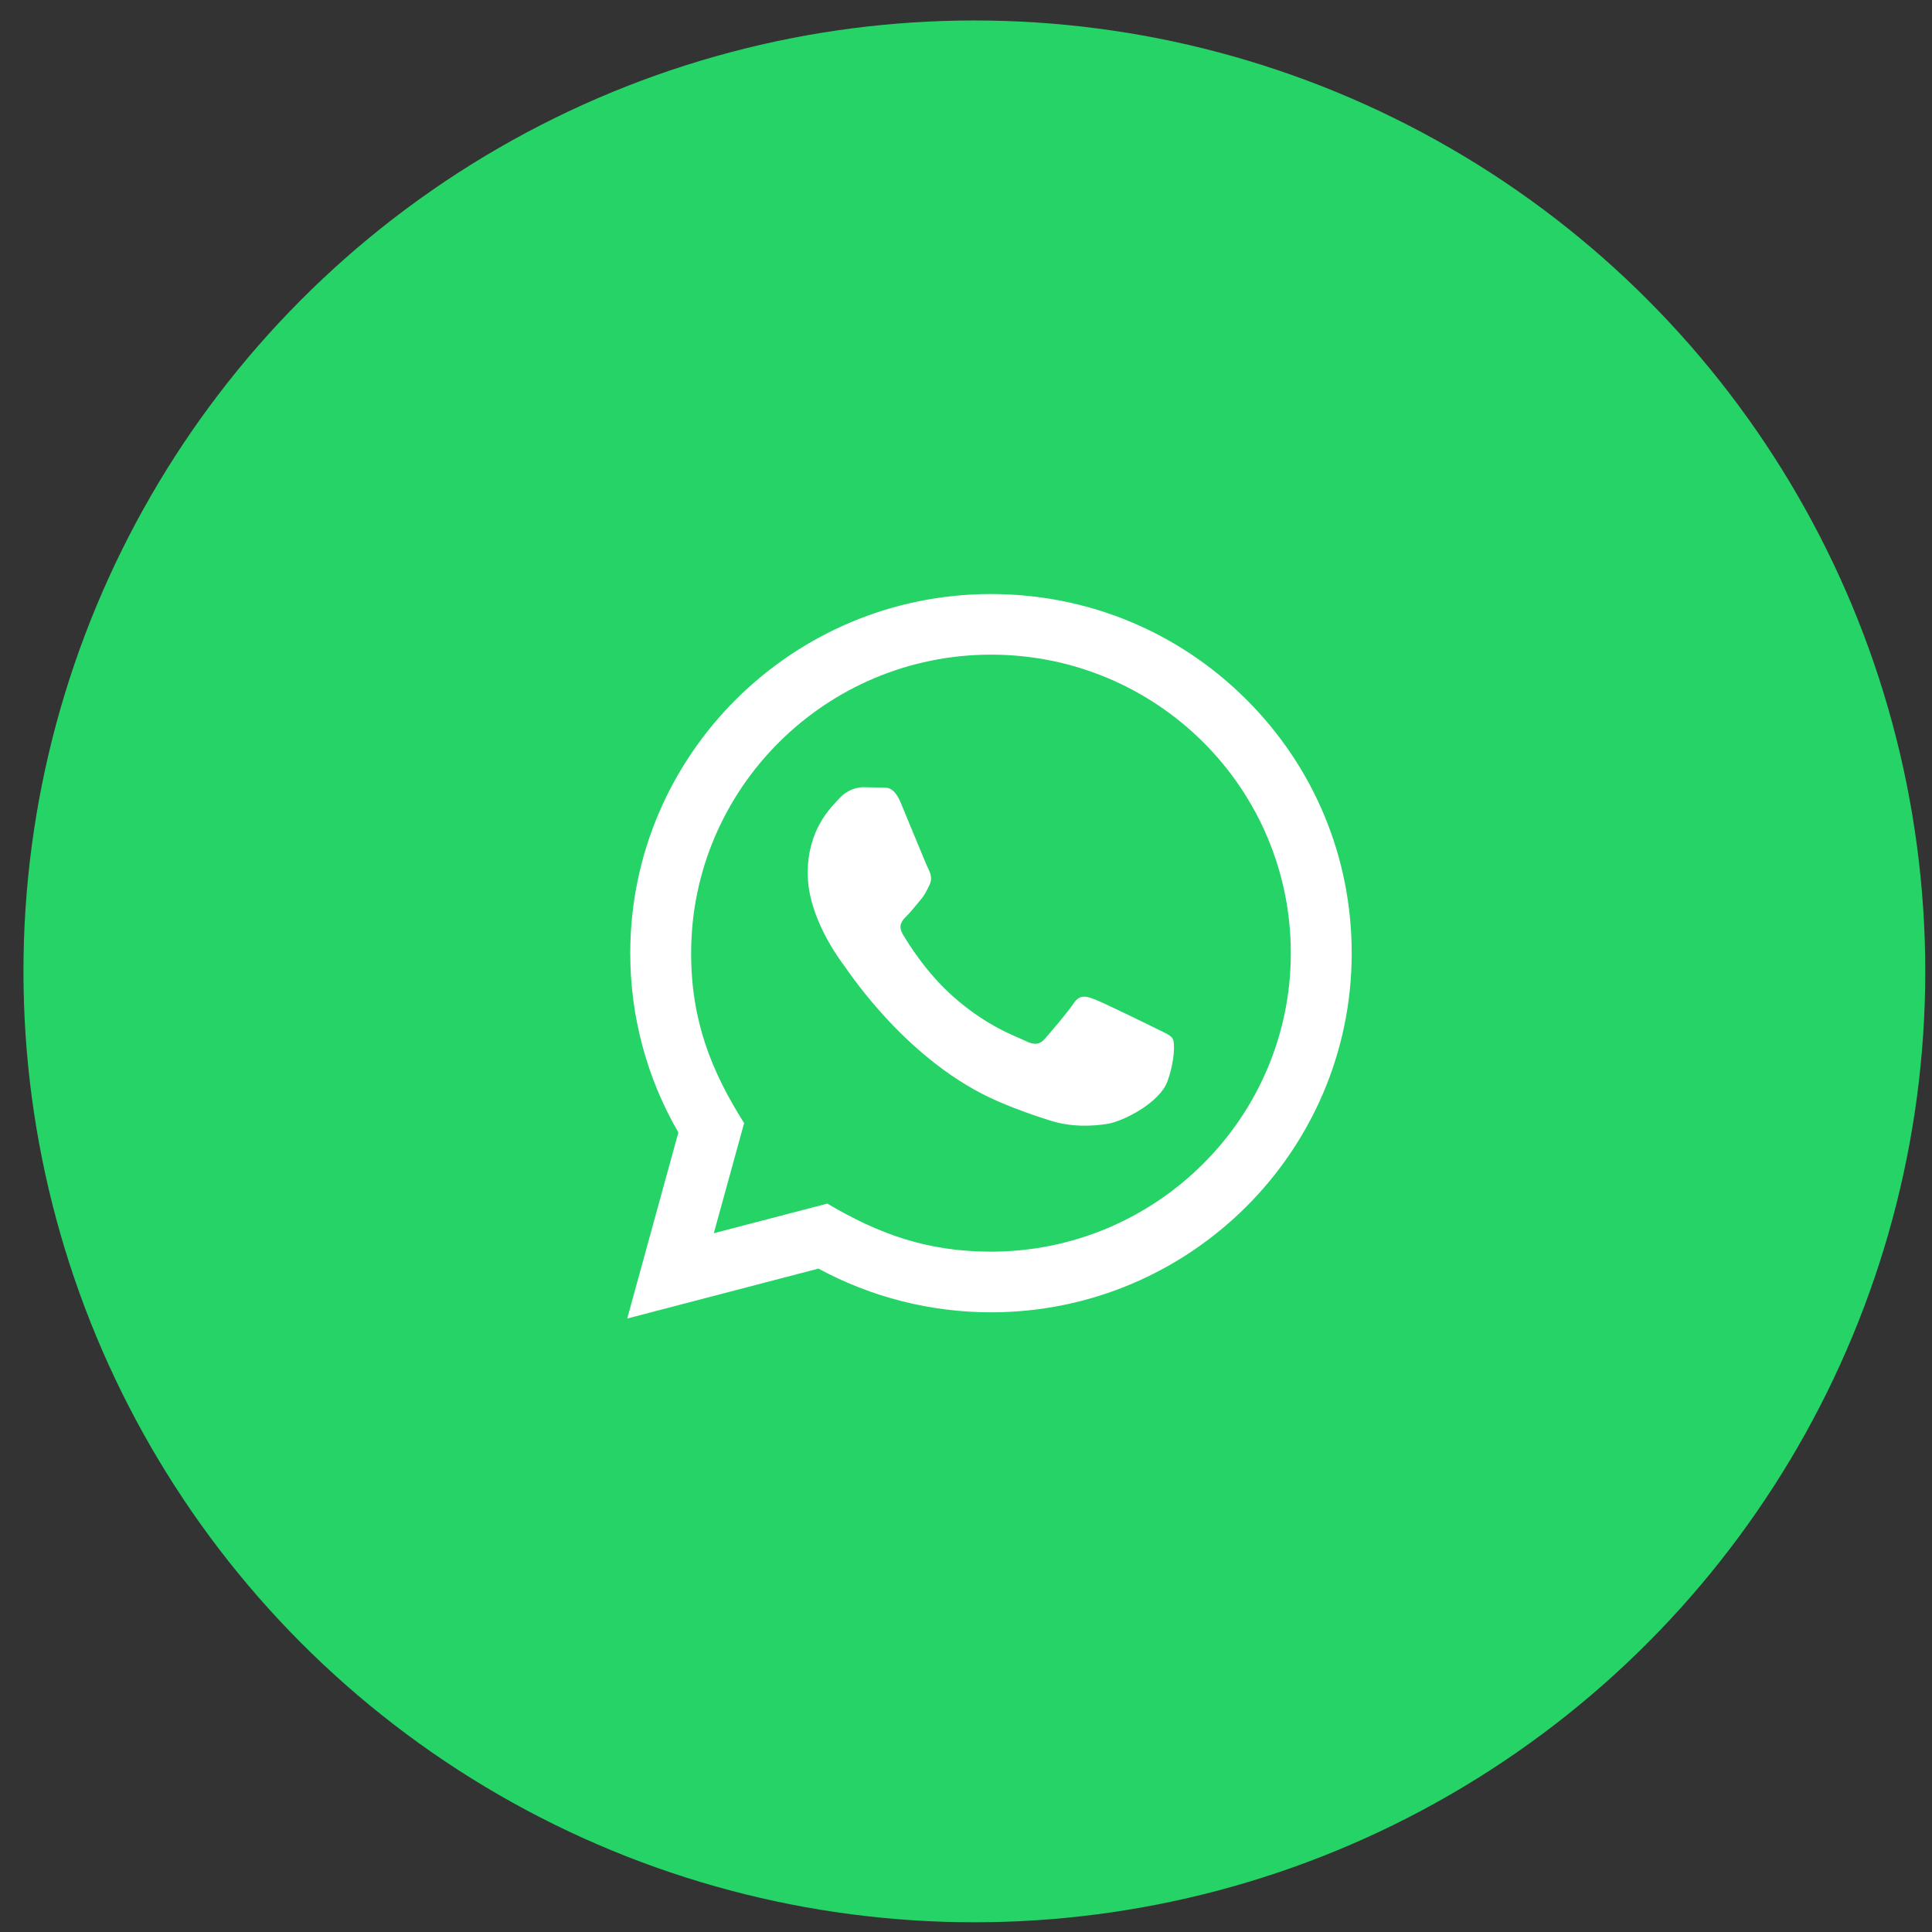
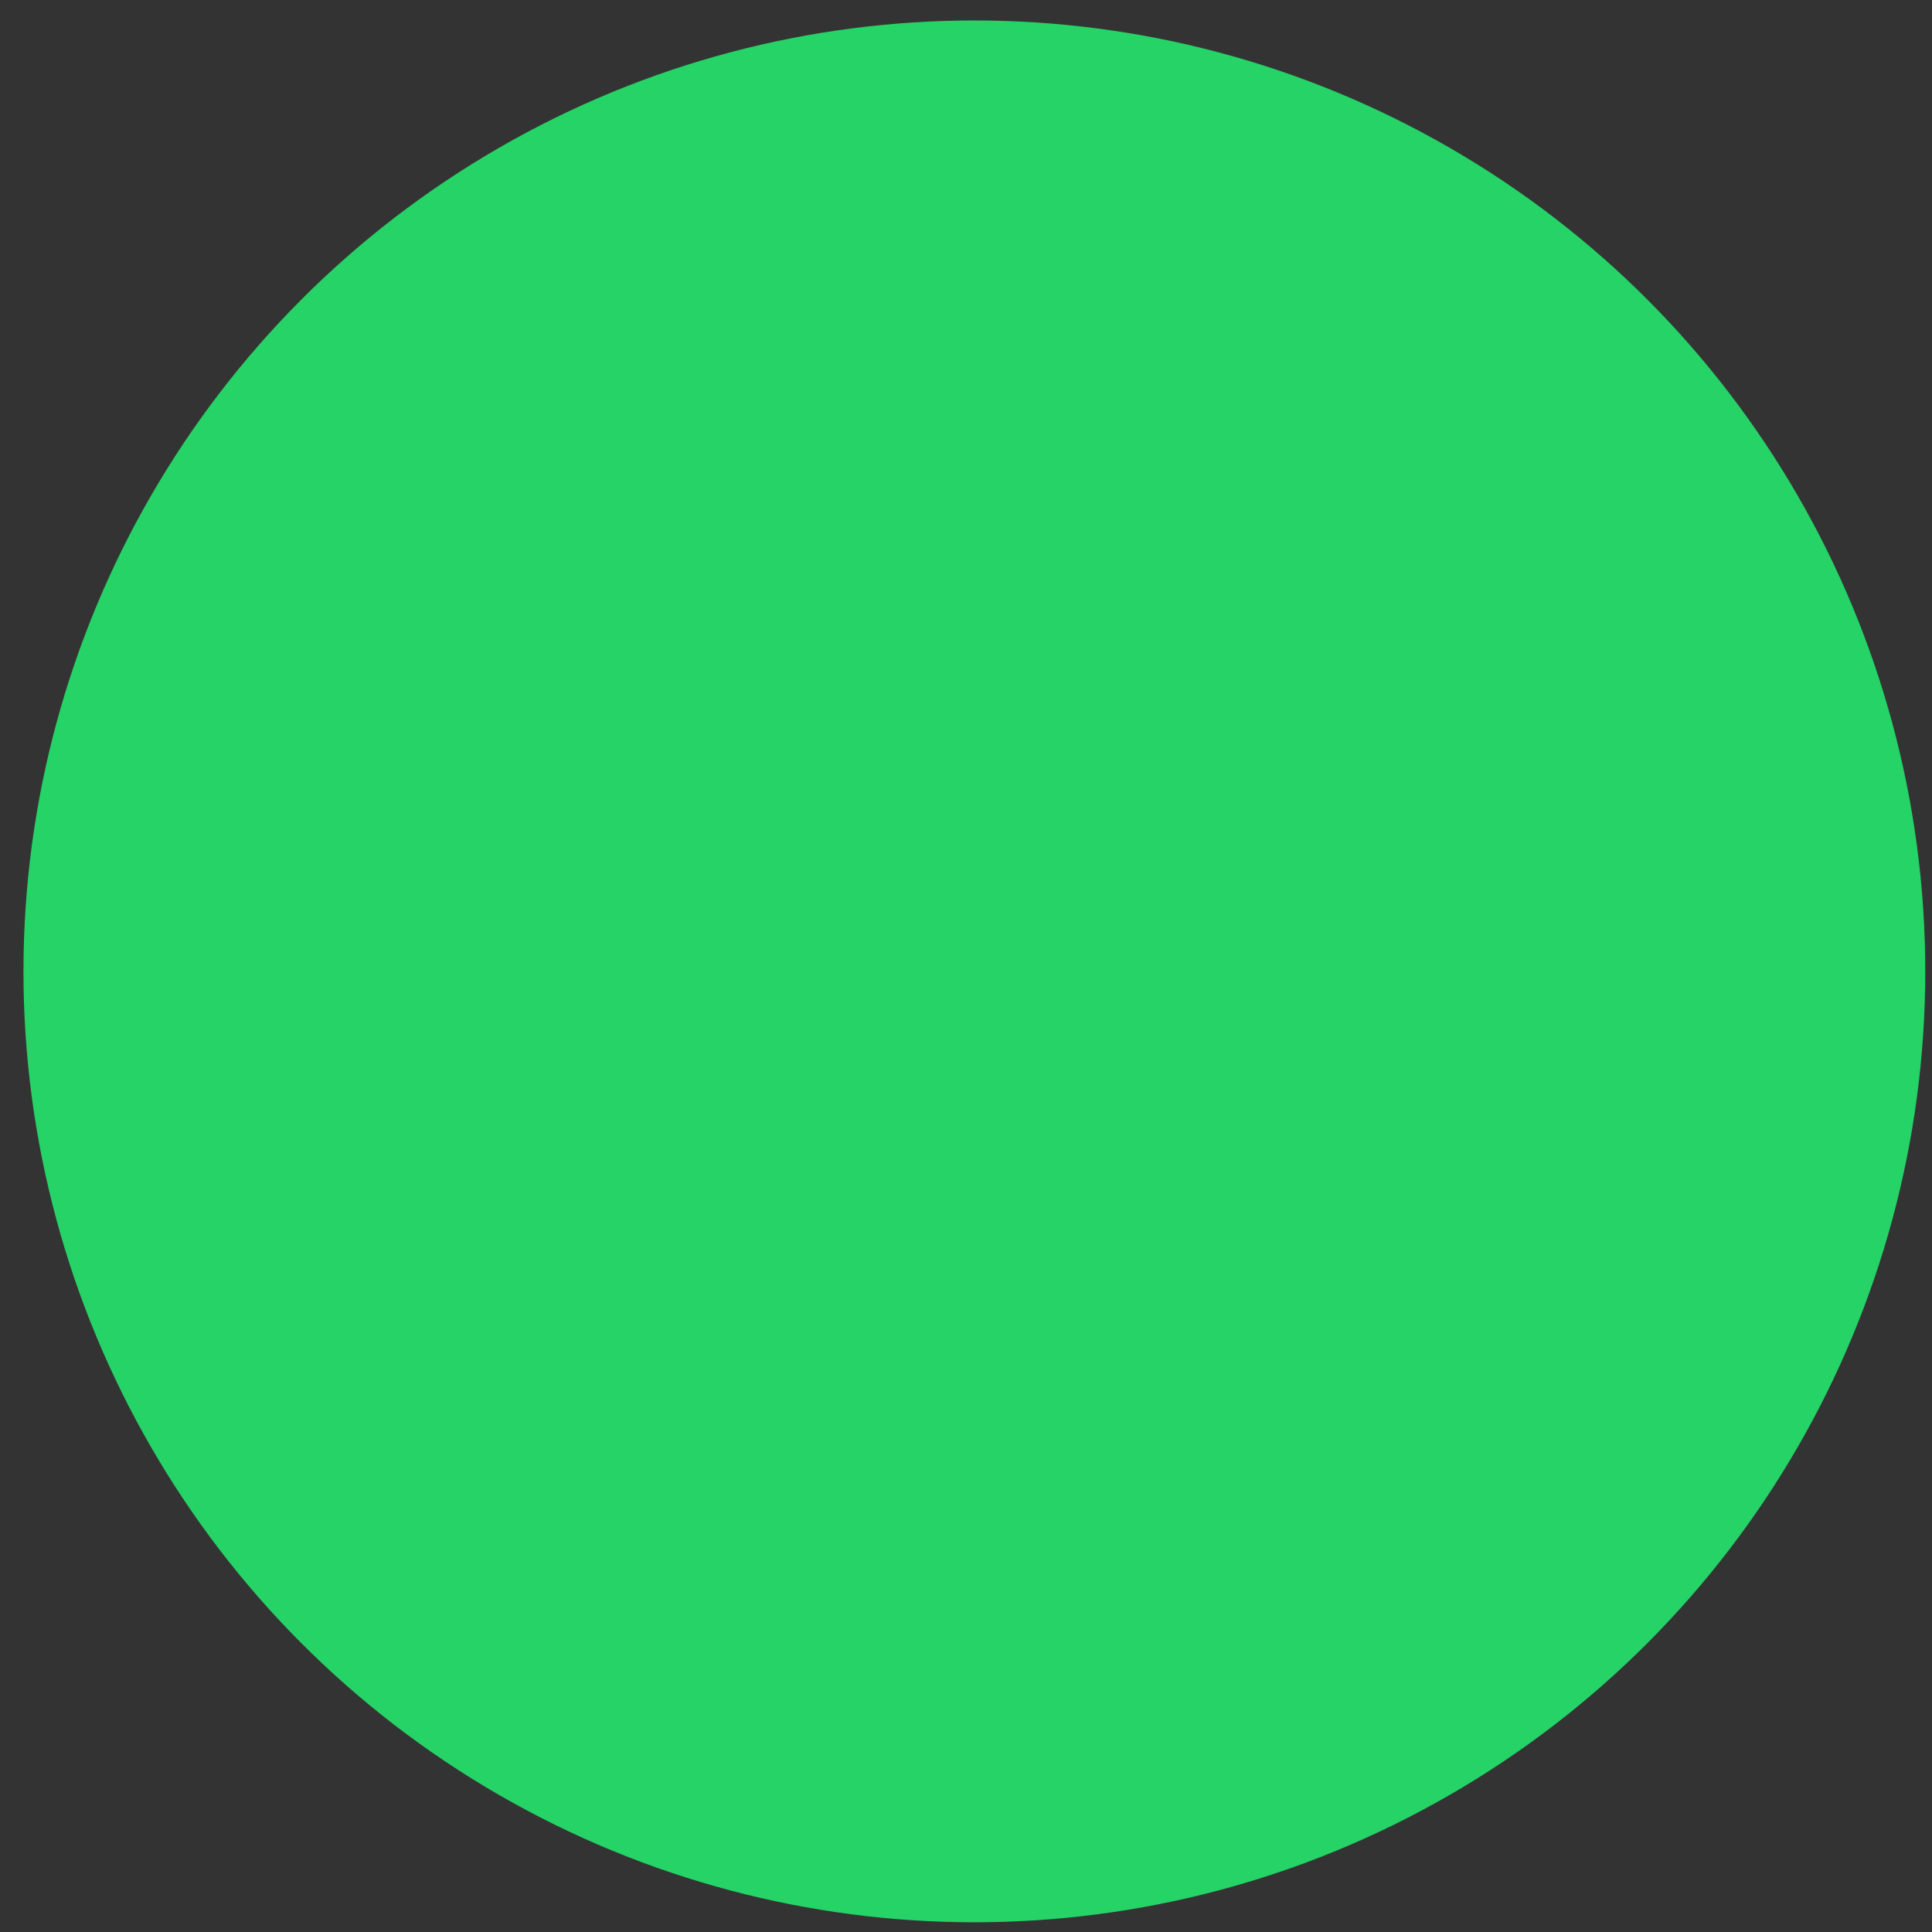
<svg xmlns="http://www.w3.org/2000/svg" width="64" height="64" viewBox="0 0 64 64" fill="none">
  <rect x="0" y="0" width="64" height="64" fill="#333333" stroke="none" />
  <circle cx="32.277" cy="32.178" r="31.5" fill="#25D366" />
-   <path d="M20.777 43.678L22.472 37.515C21.426 35.711 20.877 33.666 20.878 31.569C20.881 25.013 26.241 19.678 32.828 19.678C36.024 19.679 39.024 20.918 41.281 23.166C43.536 25.414 44.778 28.402 44.777 31.58C44.774 38.137 39.414 43.472 32.828 43.472C30.828 43.471 28.858 42.972 27.112 42.024L20.777 43.678ZM27.406 39.871C29.09 40.866 30.698 41.462 32.824 41.463C38.298 41.463 42.757 37.029 42.76 31.578C42.762 26.116 38.324 21.688 32.832 21.686C27.354 21.686 22.897 26.12 22.895 31.57C22.894 33.795 23.549 35.461 24.65 37.204L23.646 40.852L27.406 39.871ZM38.847 34.407C38.773 34.283 38.574 34.209 38.275 34.06C37.976 33.911 36.508 33.192 36.234 33.093C35.961 32.994 35.761 32.944 35.562 33.242C35.363 33.539 34.79 34.209 34.616 34.407C34.442 34.605 34.267 34.63 33.969 34.481C33.671 34.332 32.708 34.019 31.568 33.006C30.68 32.218 30.081 31.245 29.907 30.947C29.733 30.65 29.889 30.489 30.037 30.341C30.172 30.208 30.336 29.994 30.485 29.82C30.637 29.648 30.686 29.524 30.787 29.325C30.886 29.127 30.837 28.953 30.762 28.804C30.686 28.656 30.09 27.193 29.841 26.598C29.598 26.019 29.352 26.097 29.169 26.088L28.596 26.078C28.398 26.078 28.074 26.152 27.801 26.45C27.527 26.748 26.756 27.466 26.756 28.929C26.756 30.392 27.826 31.805 27.974 32.003C28.124 32.201 30.079 35.203 33.075 36.49C33.787 36.796 34.344 36.979 34.777 37.116C35.492 37.342 36.143 37.31 36.658 37.234C37.231 37.149 38.424 36.515 38.673 35.821C38.922 35.126 38.922 34.531 38.847 34.407Z" fill="white" />
</svg>